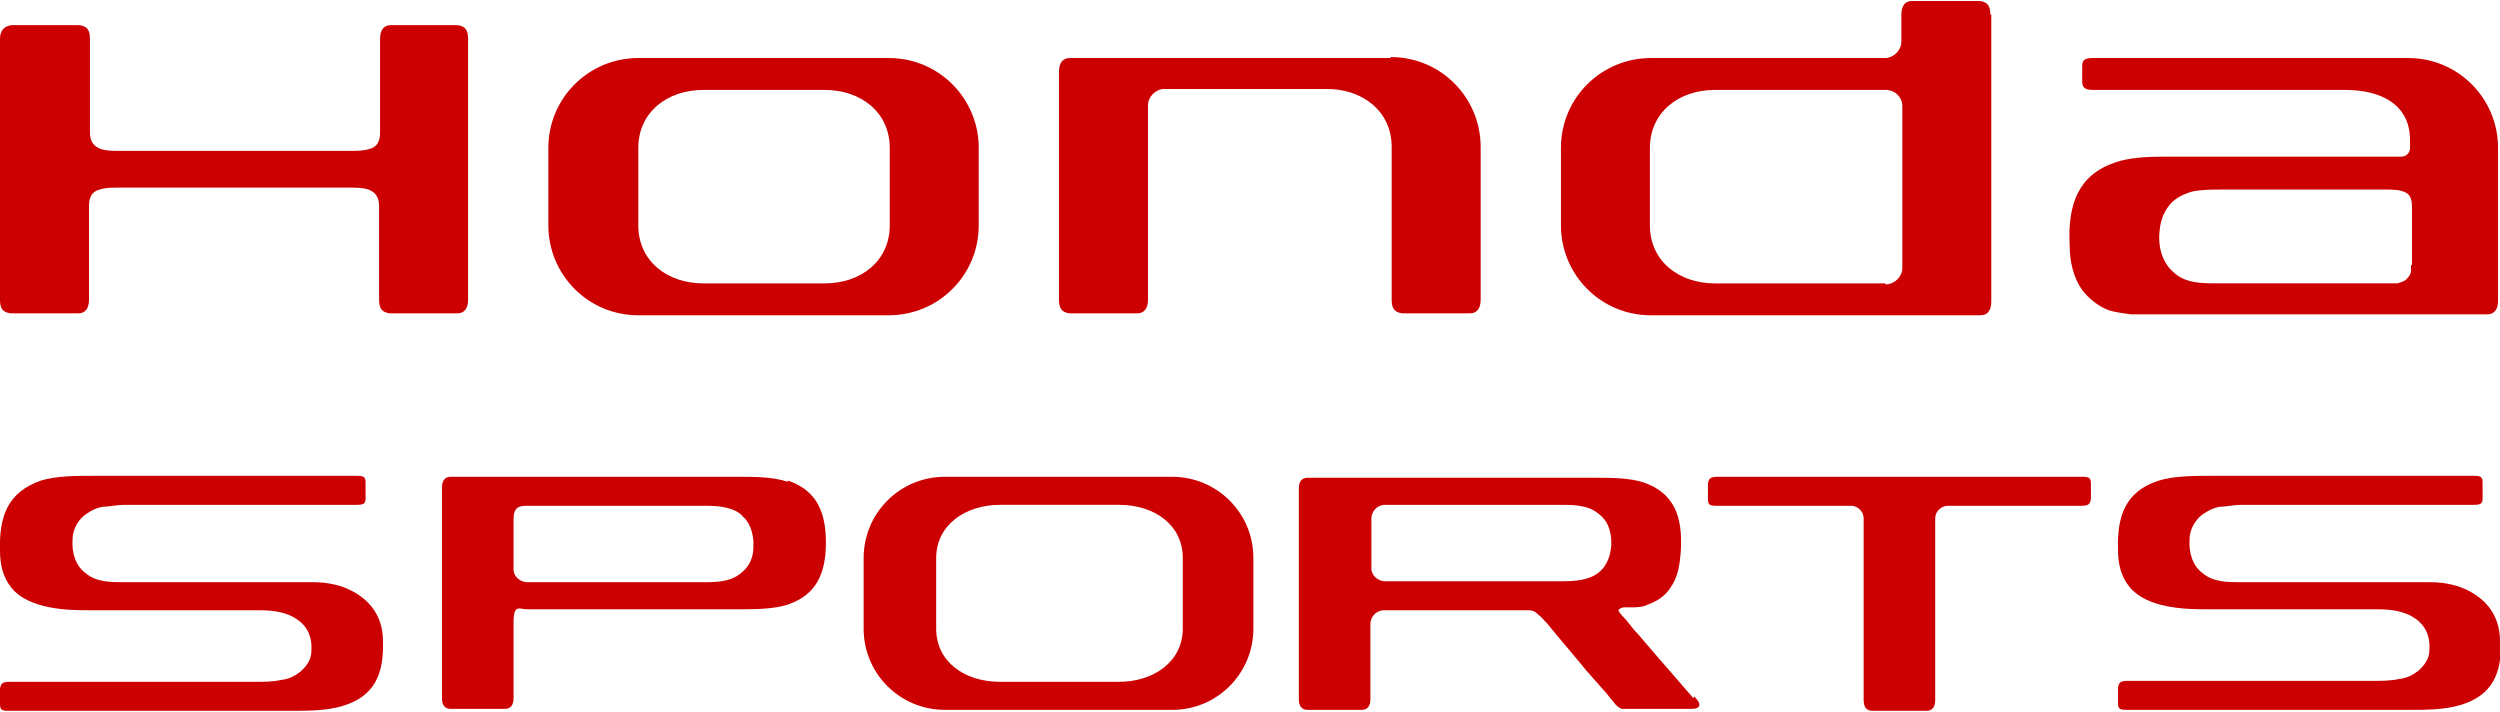
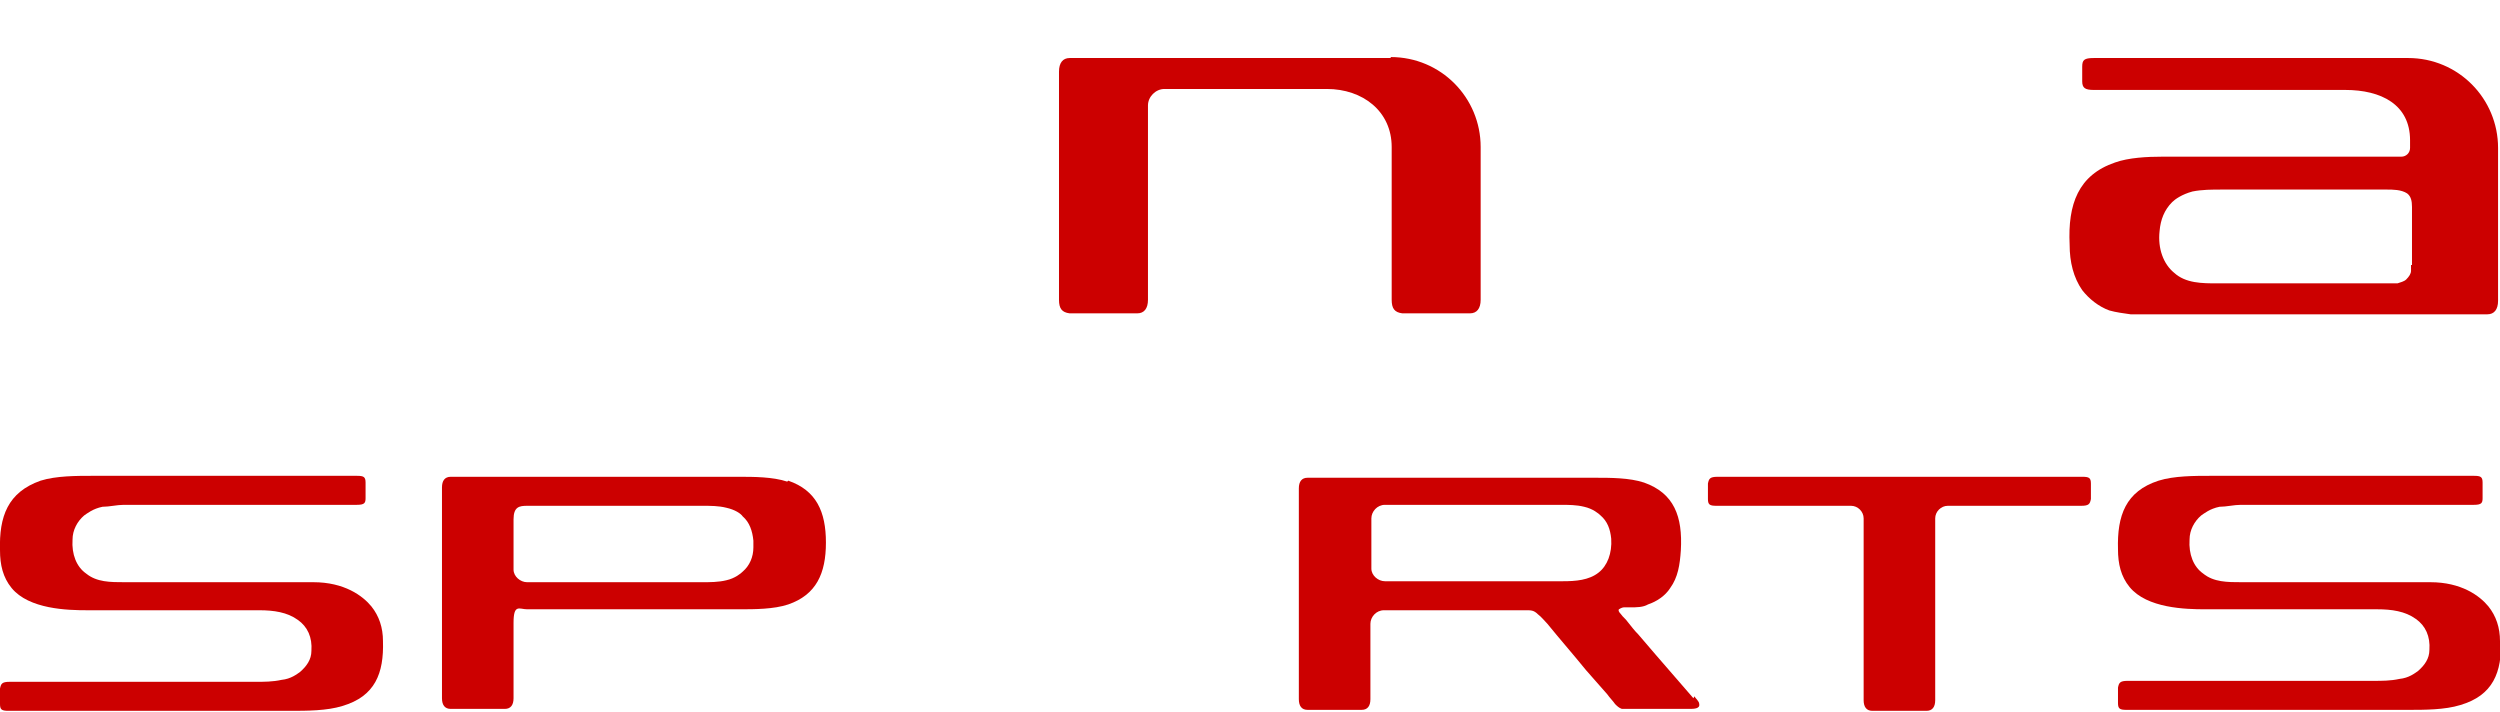
<svg xmlns="http://www.w3.org/2000/svg" id="_レイヤー_1" version="1.1" viewBox="0 0 258.5 73.6">
  <defs>
    <style>
      .st0 {
        fill: #c00;
      }
    </style>
  </defs>
  <g>
    <g>
-       <path class="st0" d="M47.4,2.6h-7c-.7,0-1.1.5-1.1,1.4v9.7c0,.9-.3,1.5-1.1,1.7-.6.2-1.4.2-1.8.2H12.2c-.5,0-1.2,0-1.8-.2-.8-.3-1.1-.9-1.1-1.7V4c0-.9-.3-1.3-1.1-1.4H1.2c-.8.1-1.2.6-1.2,1.4v13.5h0v13.5c0,.9.3,1.3,1.1,1.4h7c.7,0,1.1-.5,1.1-1.4v-9.7c0-.9.3-1.5,1.1-1.7.6-.2,1.4-.2,1.8-.2h24.2c.5,0,1.2,0,1.8.2.8.3,1.1.9,1.1,1.7v9.7c0,.9.3,1.3,1.1,1.4h7c.7,0,1.1-.5,1.1-1.4v-13.5h0V4c0-.9-.3-1.3-1.1-1.4h.1Z" />
-       <path class="st0" d="M91.9,6h-25.9c-5.1,0-9.3,4.1-9.3,9.3v8c0,5.1,4.1,9.3,9.3,9.3h25.9c5.1,0,9.3-4.1,9.3-9.3v-8c0-5.1-4.1-9.3-9.3-9.3ZM92,23.3c0,3.7-3,6-6.7,6h-12.6c-3.7,0-6.7-2.3-6.7-6v-8c0-3.7,3-6,6.7-6h12.6c3.7,0,6.7,2.3,6.7,6v8Z" />
-       <path class="st0" d="M205.8,1.5c0-.9-.3-1.3-1.1-1.4h-7c-.7,0-1.1.5-1.1,1.4v2.8c0,.9-.8,1.7-1.7,1.7h-24.2c-5.1,0-9.3,4.1-9.3,9.3v8c0,5.1,4.1,9.3,9.3,9.3h34.1c.7,0,1.1-.5,1.1-1.4V1.5h-.1ZM194.9,29.3h-17.6c-3.7,0-6.7-2.3-6.7-6v-8c0-3.7,3-6,6.7-6h17.7c.9,0,1.7.7,1.7,1.7v16.7c0,.9-.8,1.7-1.7,1.7h0Z" />
      <path class="st0" d="M143.8,6h-33.2c-.7,0-1.1.5-1.1,1.4v23.6c0,.9.3,1.3,1.1,1.4h7c.7,0,1.1-.5,1.1-1.4v-13.5h0v-6.6c0-.9.8-1.7,1.7-1.7h16.8c3.7,0,6.7,2.3,6.7,6v15.8c0,.9.3,1.3,1.1,1.4h7c.7,0,1.1-.5,1.1-1.4v-15.8c0-5.1-4.1-9.3-9.3-9.3h0Z" />
    </g>
    <path class="st0" d="M249.2,6h-32.7c-1,0-1.2.2-1.2.9v1.5c0,.7.3.9,1.2.9h26c3.7,0,6.7,1.5,6.7,5.2v.8c0,.5-.4.9-.9.9h-24.7c-1.6,0-3.5.1-4.9.6-3.8,1.3-4.9,4.3-4.7,8.5,0,1.8.4,3.4,1.3,4.7.7.9,1.7,1.7,2.8,2.1.7.2,1.5.3,2.2.4h36.9c.7,0,1.1-.5,1.1-1.4v-15.8c0-5.1-4.1-9.3-9.3-9.3h.2ZM249.3,27.5v.5c0,.3-.2.6-.5.9-.2.2-.6.3-.9.4h-18.6c-1.6,0-3.3,0-4.5-1.1-1.1-.9-1.7-2.5-1.5-4.3.1-1.2.5-2.2,1.3-3,.3-.3,1-.8,2.1-1.1,1-.2,2-.2,3.1-.2h17c.6,0,1.5,0,2.1.4.4.3.5.8.5,1.4v6h-.1Z" />
  </g>
  <g>
-     <path class="st0" d="M121.2,49.3h-23.5c-4.7,0-8.4,3.8-8.4,8.4v7.3c0,4.7,3.8,8.4,8.4,8.4h23.5c4.7,0,8.4-3.8,8.4-8.4v-7.3c0-4.7-3.8-8.4-8.4-8.4ZM122.3,65c0,3.4-3,5.5-6.6,5.5h-12.3c-3.7,0-6.6-2.1-6.6-5.5v-7.3c0-3.4,3-5.5,6.6-5.5h12.3c3.7,0,6.6,2.1,6.6,5.5v7.3Z" />
    <path class="st0" d="M81.4,49.8c-1.5-.5-3.5-.5-5-.5h-27c-6.8,0-2.4,0-2.8,0-.6,0-.9.4-.9,1.1v21.8c0,.7.3,1.1.9,1.1h5.6c.6,0,.9-.4.9-1.1v-7.8c0-2,.6-1.4,1.4-1.4h22c1.5,0,3.5,0,5-.5,2.9-1,3.9-3.2,3.9-6.4s-1-5.4-3.9-6.4h0ZM77.9,56.6c0,1-.4,1.9-1.1,2.5-.2.2-.8.7-1.7.9-.8.2-1.7.2-2.5.2h-18.1c-.7,0-1.4-.6-1.4-1.3v-5.2c0-1.3.6-1.4,1.4-1.4h18.1c.9,0,1.7,0,2.5.2.9.2,1.5.6,1.7.9.7.6,1,1.5,1.1,2.5v.9-.2Z" />
    <path class="st0" d="M216.2,50c0-.6-.2-.7-.9-.7h-37.7c-.8,0-.9.2-1,.7v1.6c0,.6.2.7.9.7h13.9c.7,0,1.3.6,1.3,1.3v18.8c0,.7.3,1.1.9,1.1h5.6c.6,0,.9-.4.9-1.1v-18.8c0-.7.6-1.3,1.3-1.3h13.8c.8,0,.9-.2,1-.7v-1.6Z" />
    <path class="st0" d="M175.1,72.2c-1.4-1.6-2.6-3-3.9-4.5-.6-.7-1.2-1.4-1.8-2.1-.4-.4-.7-.8-1.1-1.3-.2-.3-.5-.5-.7-.8-.2-.2-.3-.4-.2-.5,0,0,.3-.2.5-.2h.7c.6,0,1.3,0,1.8-.3.9-.3,1.8-.9,2.3-1.7.8-1.1,1-2.4,1.1-3.9.2-3.5-.7-5.9-3.8-7-1.5-.5-3.5-.5-5-.5h-29.8c-.6,0-.9.4-.9,1.1v21.8c0,.7.3,1.1.9,1.1h5.6c.6,0,.9-.4.9-1.1v-7.8c0-.7.6-1.4,1.4-1.4h14.7c.5,0,.8,0,1.2.4.4.3.7.7,1,1,1.3,1.6,2.7,3.2,4,4.8.7.8,1.5,1.7,2.2,2.5.2.3.6.7.8,1,.2.2.4.4.7.5.2,0,.4,0,.6,0,2.2,0,4.2,0,6.4,0,.4,0,1.1,0,1-.5,0-.3-.4-.6-.5-.8h0ZM165.3,59.2c-1,.8-2.4.9-3.7.9h-18.4c-.7,0-1.4-.6-1.4-1.3v-5.2c0-.7.6-1.4,1.4-1.4h18.1c.9,0,1.7,0,2.5.2.9.2,1.5.7,1.7.9.7.6,1,1.4,1.1,2.4.1,1.5-.4,2.8-1.3,3.5h0Z" />
    <path class="st0" d="M39.6,66.3c0-1.4-.4-2.6-1.2-3.6-.9-1.1-2.8-2.5-6-2.5H12.9c-1.5,0-2.9,0-4-.9-1-.7-1.5-2-1.4-3.5,0-1,.5-1.9,1.2-2.5.3-.2.9-.7,1.9-.9.7,0,1.5-.2,2.2-.2h24.1c.8,0,.9-.2.9-.7v-1.6c0-.6-.2-.7-.9-.7H9.6c-1.7,0-3.8,0-5.4.5-3.4,1.2-4.3,3.7-4.2,7.2,0,1.5.3,2.8,1.2,3.9,1.8,2.2,5.8,2.3,7.8,2.3h17.8c1.5,0,2.9.2,4,1,1,.7,1.5,1.8,1.4,3.2,0,.9-.5,1.6-1.2,2.2-.3.2-.9.7-1.9.8-.9.2-1.8.2-2.7.2H1c-.8,0-.9.2-1,.7v1.6c0,.6.2.7.9.7h29.1c1.7,0,3.8,0,5.4-.5,3.4-1,4.3-3.4,4.2-6.7Z" />
    <path class="st0" d="M258.5,66.3c0-1.4-.4-2.6-1.2-3.6-.9-1.1-2.8-2.5-6-2.5h-19.5c-1.5,0-2.9,0-4-.9-1-.7-1.5-2-1.4-3.5,0-1,.5-1.9,1.2-2.5.3-.2.9-.7,1.9-.9.7,0,1.5-.2,2.2-.2h24.1c.8,0,.9-.2.9-.7v-1.6c0-.6-.2-.7-.9-.7h-27.2c-1.7,0-3.8,0-5.4.5-3.4,1.1-4.3,3.6-4.2,7.1,0,1.5.3,2.8,1.2,3.9,1.8,2.2,5.8,2.3,7.8,2.3h17.8c1.5,0,2.9.2,4,1,1,.7,1.5,1.8,1.4,3.2,0,.9-.5,1.6-1.2,2.2-.3.2-.9.7-1.9.8-.9.2-1.8.2-2.7.2h-25.4c-.8,0-.9.2-1,.7v1.6c0,.6.2.7.9.7h29.1c1.7,0,3.8,0,5.4-.5,3.4-1,4.3-3.4,4.2-6.7h-.1Z" />
  </g>
</svg>